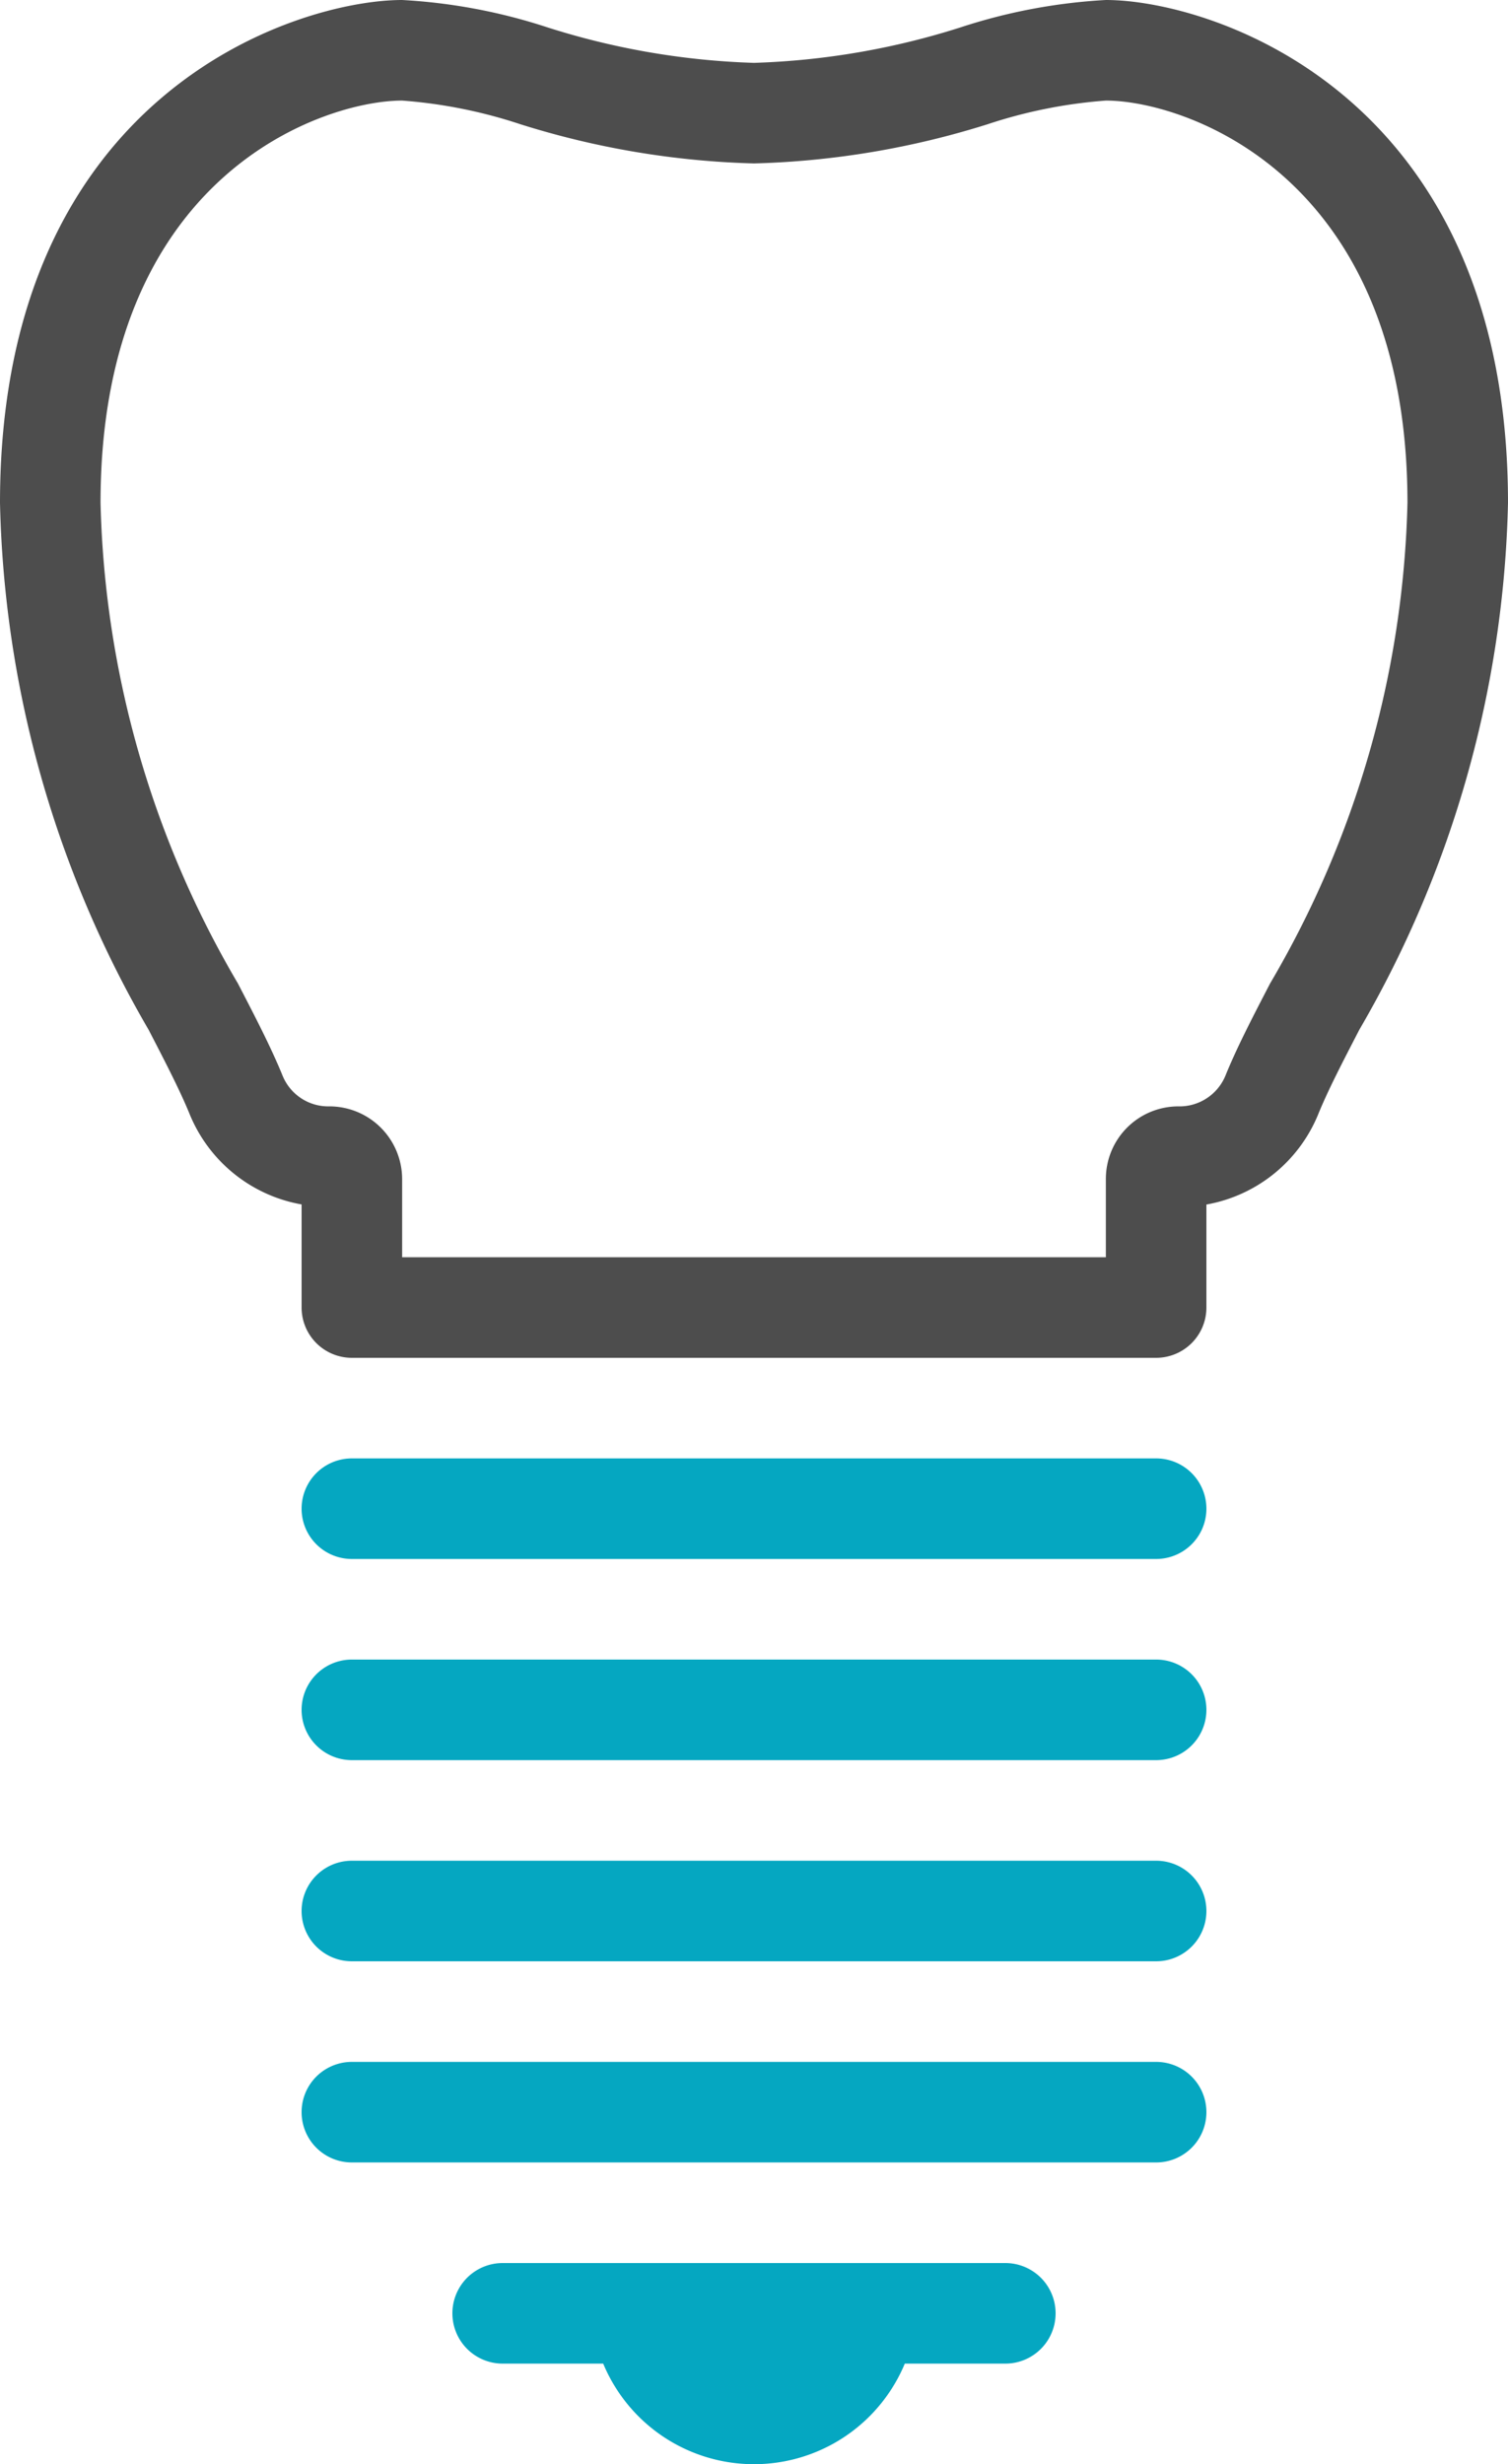
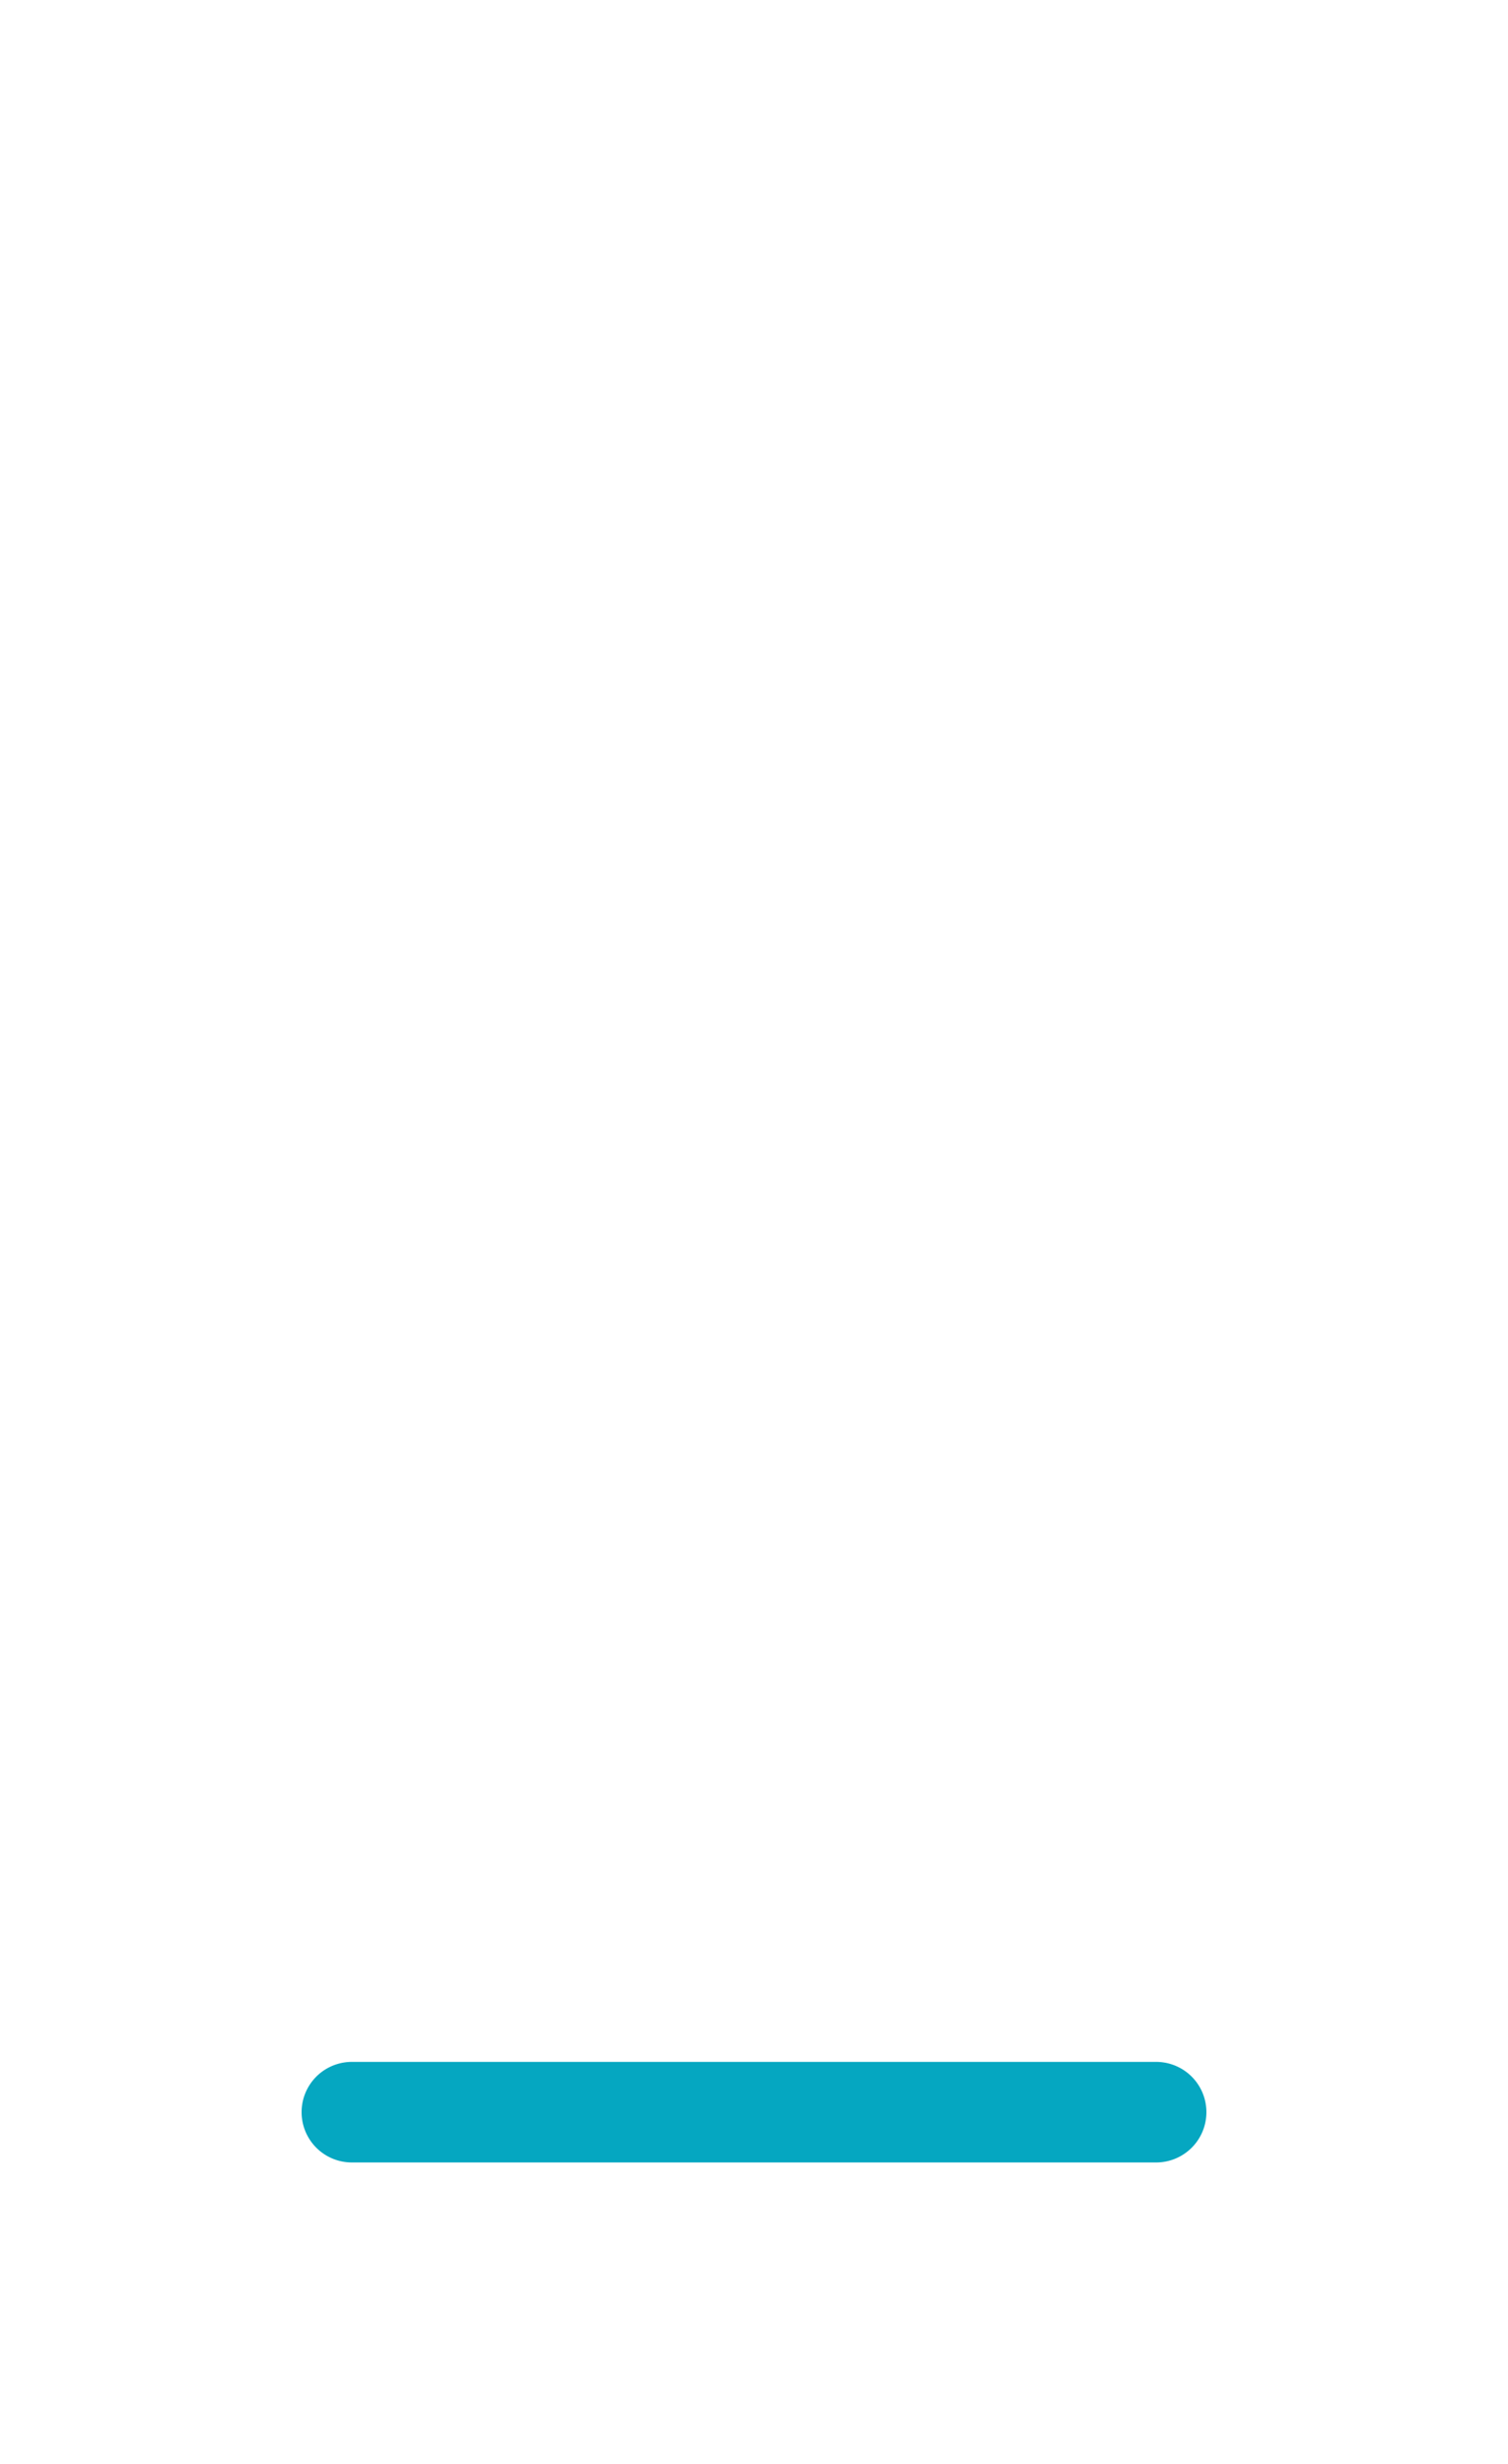
<svg xmlns="http://www.w3.org/2000/svg" id="Group_324" data-name="Group 324" width="30" height="49" viewBox="0 0 30 49">
  <defs>
    <clipPath id="clip-path">
      <rect id="Rectangle_291" data-name="Rectangle 291" width="30" height="49" fill="none" />
    </clipPath>
  </defs>
  <g id="Group_323" data-name="Group 323" clip-path="url(#clip-path)">
-     <path id="Path_2150" data-name="Path 2150" d="M23,27H7a1,1,0,0,1-1-1V23.95a2.963,2.963,0,0,1-2.229-1.8c-.192-.47-.48-1.027-.814-1.672A21.754,21.754,0,0,1,0,10C0,1.837,5.925,0,8,0a11.221,11.221,0,0,1,2.884.542A15.034,15.034,0,0,0,15,1.25,15.034,15.034,0,0,0,19.116.542,11.221,11.221,0,0,1,22,0c2.075,0,8,1.837,8,10a21.754,21.754,0,0,1-2.957,10.475c-.334.645-.622,1.2-.815,1.673A2.962,2.962,0,0,1,24,23.952V26a1,1,0,0,1-1,1M8,25H22V23.44A1.442,1.442,0,0,1,23.44,22a.989.989,0,0,0,.937-.606c.225-.556.533-1.15.89-1.838A19.739,19.739,0,0,0,28,10c0-6.53-4.443-8-6-8a9.763,9.763,0,0,0-2.351.47A16.949,16.949,0,0,1,15,3.25a16.949,16.949,0,0,1-4.649-.78A9.772,9.772,0,0,0,8,2C6.443,2,2,3.47,2,10a19.739,19.739,0,0,0,2.733,9.556c.357.688.664,1.282.89,1.837A.981.981,0,0,0,6.54,22,1.447,1.447,0,0,1,8,23.44Z" fill="#4d4d4d" />
-     <path id="Path_2151" data-name="Path 2151" d="M23,29H7a1,1,0,0,0,0,2H23a1,1,0,0,0,0-2" fill="#05a7c1" />
-     <path id="Path_2152" data-name="Path 2152" d="M23,33H7a1,1,0,0,0,0,2H23a1,1,0,0,0,0-2" fill="#05a7c1" />
-     <path id="Path_2153" data-name="Path 2153" d="M23,39a1,1,0,0,0,0-2H7a1,1,0,0,0,0,2Z" fill="#05a7c1" />
    <path id="Path_2154" data-name="Path 2154" d="M23,43a1,1,0,0,0,0-2H7a1,1,0,0,0,0,2Z" fill="#05a7c1" />
-     <path id="Path_2155" data-name="Path 2155" d="M20,45H10a1,1,0,0,0,0,2h2a3.25,3.25,0,0,0,6,0h2a1,1,0,0,0,0-2" fill="#05a7c1" />
  </g>
</svg>